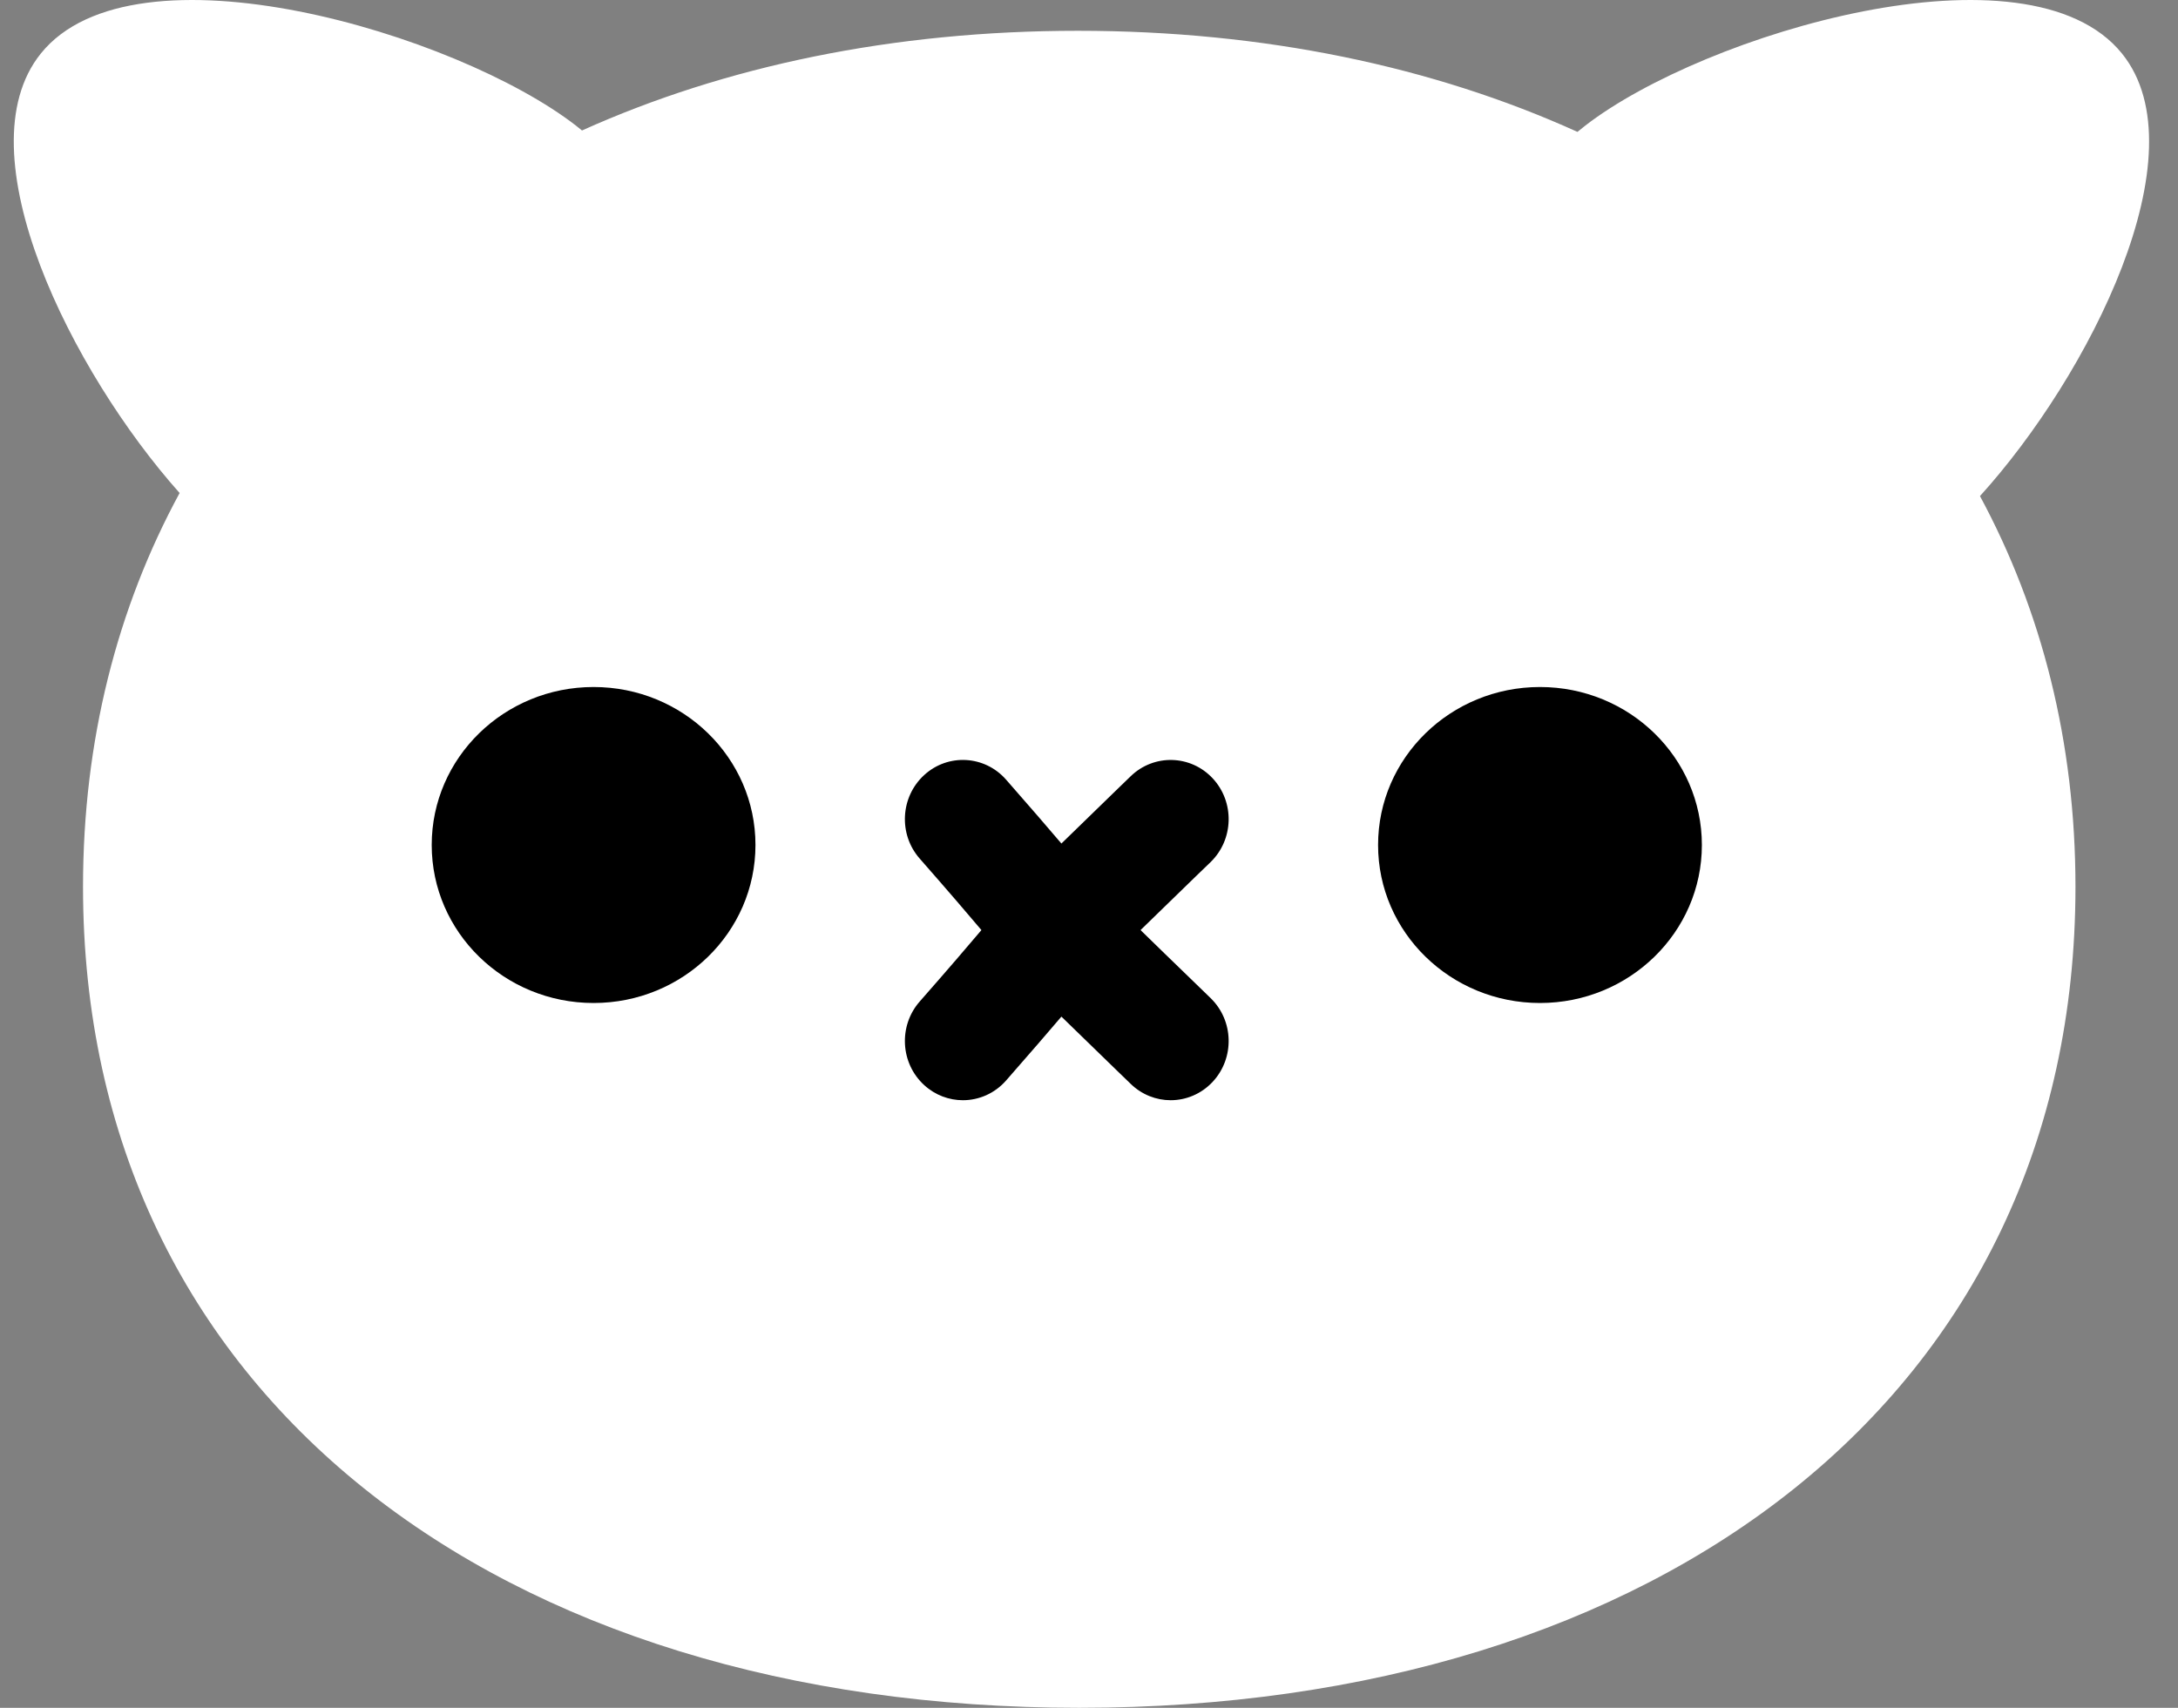
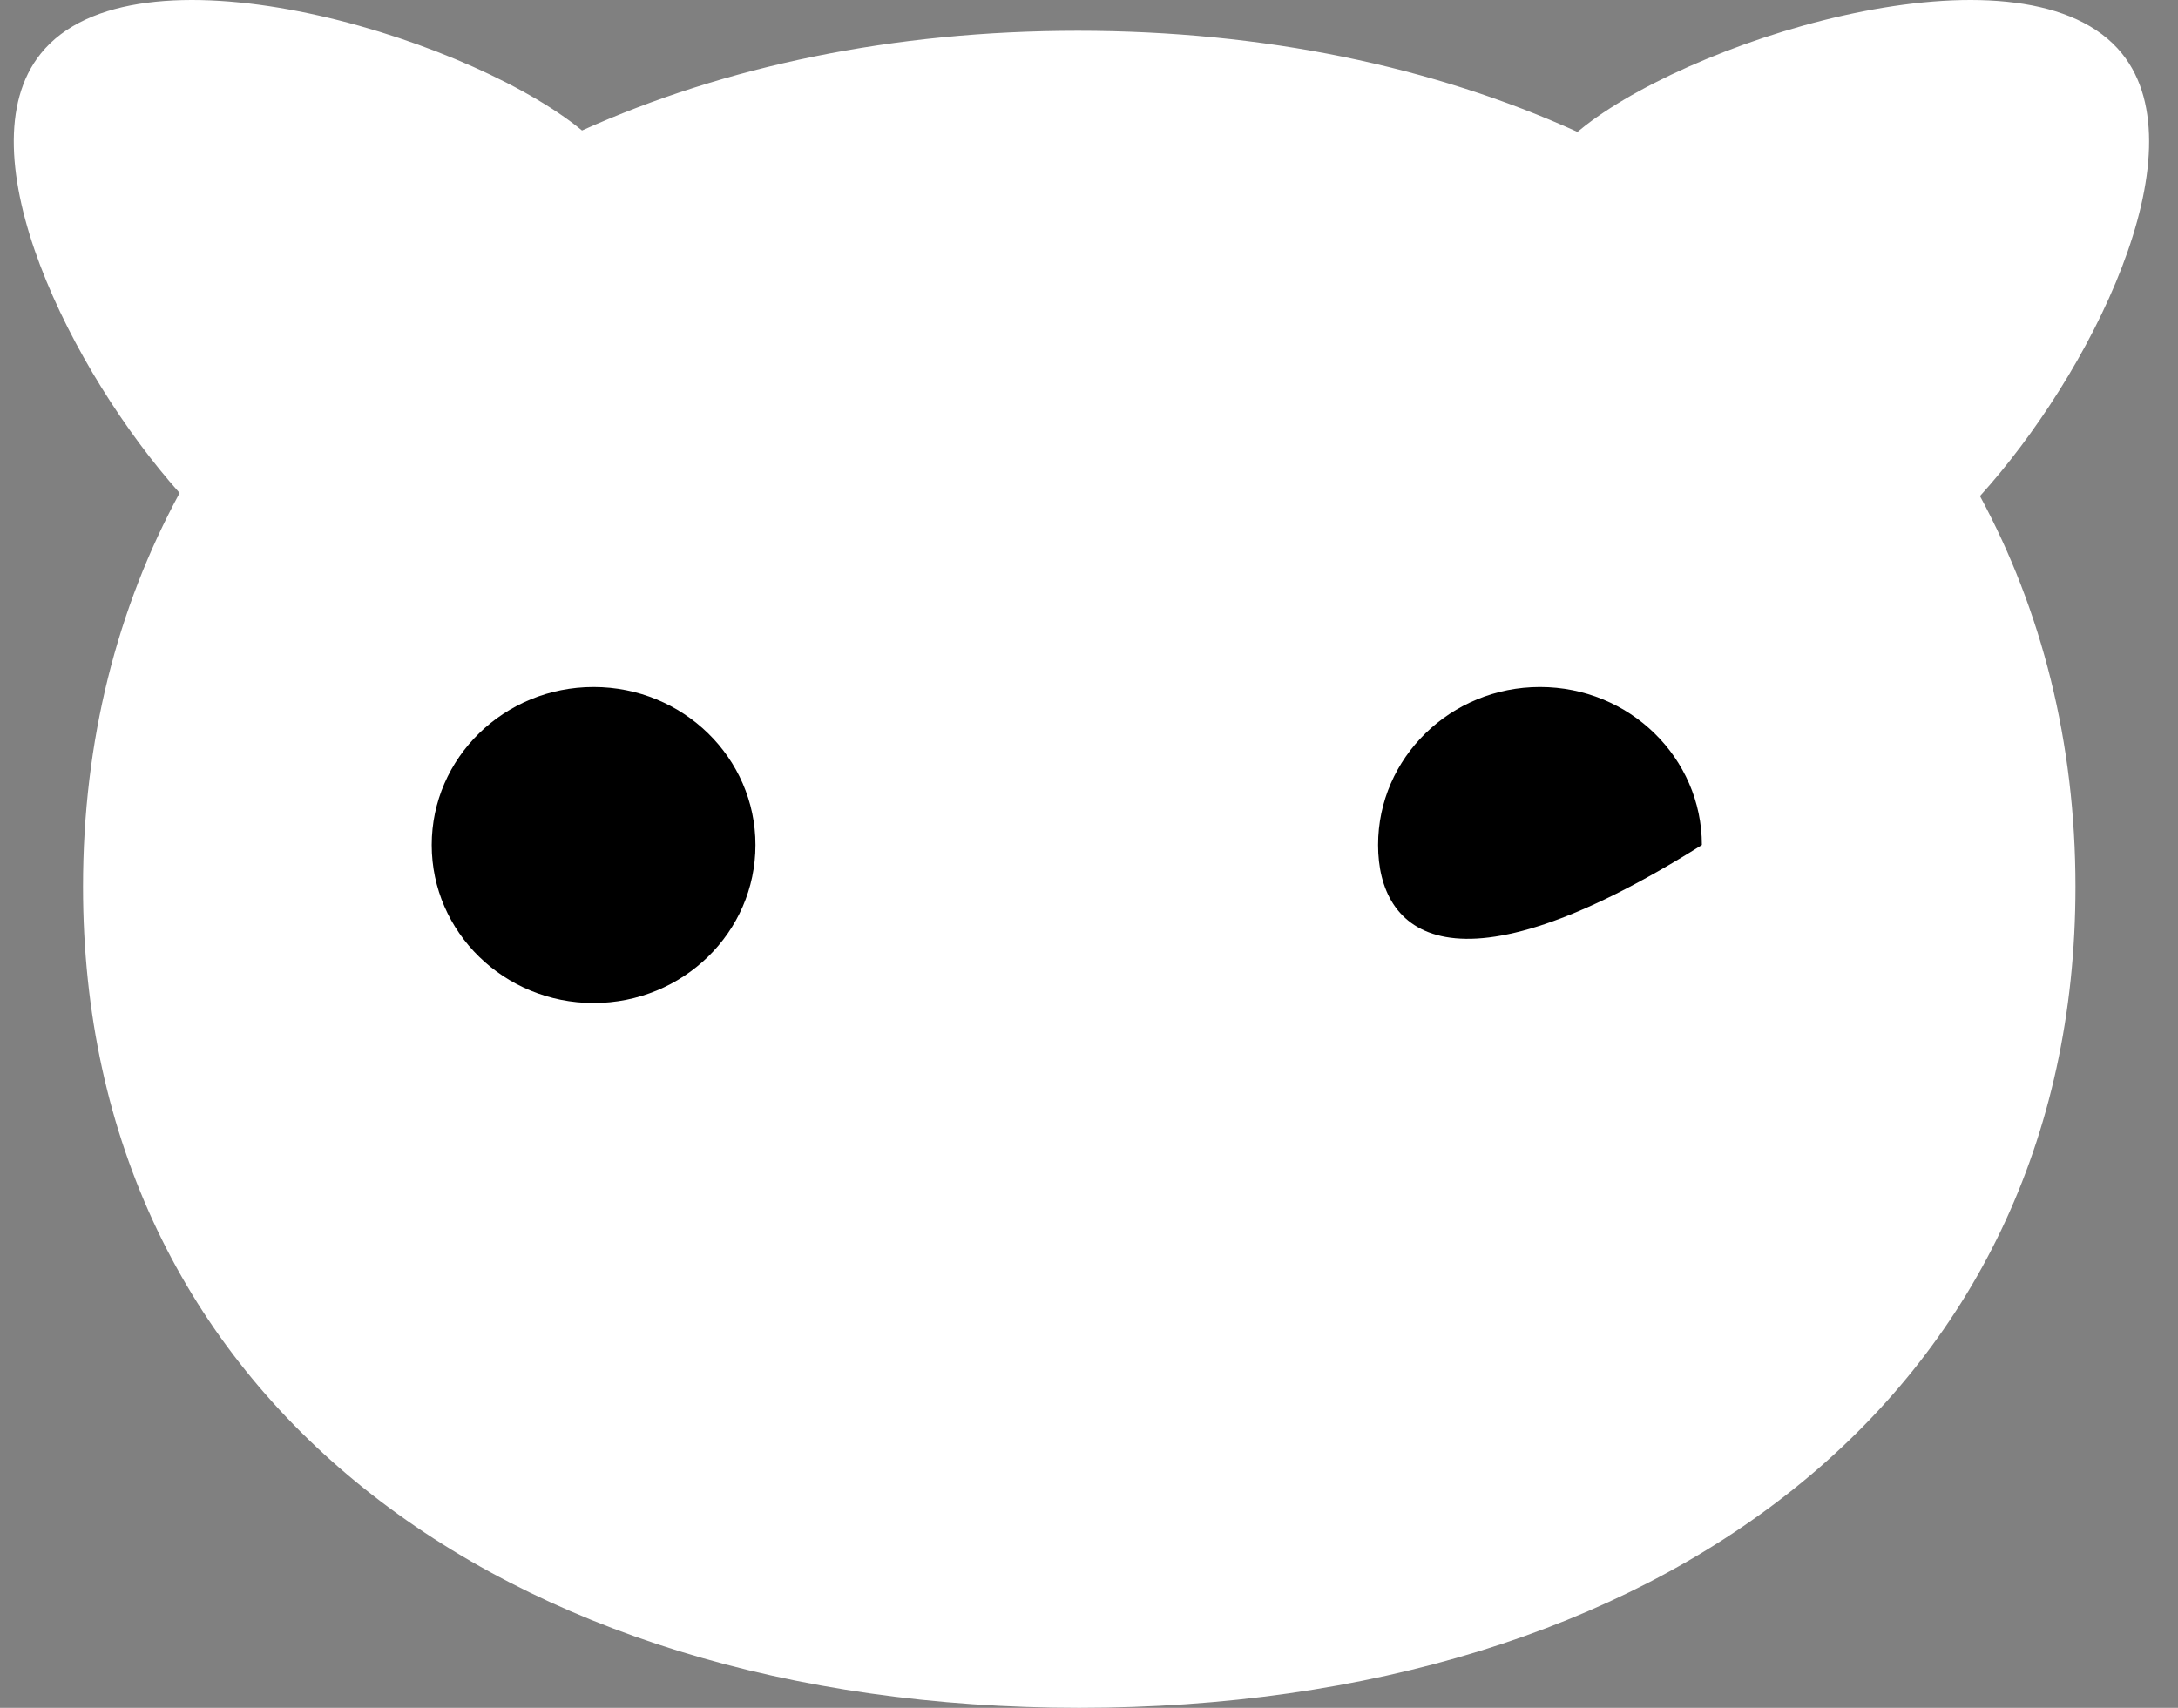
<svg xmlns="http://www.w3.org/2000/svg" width="51" height="40" viewBox="0 0 51 40" fill="none">
  <rect x="0" y="0" width="51" height="40" fill="#808080" stroke="none" />
  <path fill-rule="evenodd" clip-rule="evenodd" d="M4.206 11.547C1.682 8.717 -0.902 3.568 0.954 1.256C3.146 -1.474 10.701 0.785 13.481 2.938C13.531 2.977 13.58 3.016 13.628 3.056C16.982 1.546 20.916 0.721 25.239 0.721C29.593 0.721 33.56 1.558 36.938 3.089C37 3.038 37.062 2.987 37.126 2.938C39.915 0.785 47.491 -1.474 49.69 1.256C51.567 3.587 48.915 8.805 46.363 11.619C47.807 14.295 48.599 17.378 48.599 20.769C48.599 32.702 38.832 40 25.271 40C11.71 40 1.944 32.702 1.944 20.769C1.944 17.347 2.745 14.239 4.206 11.547Z" fill="white" />
-   <path fill-rule="evenodd" clip-rule="evenodd" d="M28.003 23.043C27.433 22.491 27.02 22.091 26.707 21.784C27.02 21.477 27.433 21.077 28.003 20.524L28.348 20.191C28.891 19.663 28.913 18.786 28.397 18.231C27.88 17.676 27.021 17.654 26.477 18.18L26.132 18.514C25.583 19.047 25.174 19.445 24.854 19.757C24.55 19.4 24.141 18.924 23.558 18.26C23.057 17.69 22.199 17.642 21.641 18.153C21.082 18.665 21.035 19.541 21.536 20.11C22.229 20.9 22.671 21.417 22.981 21.784C22.671 22.151 22.229 22.668 21.536 23.457C21.035 24.028 21.082 24.904 21.641 25.415C21.9 25.652 22.224 25.769 22.547 25.769C22.919 25.769 23.29 25.613 23.558 25.308C24.141 24.643 24.55 24.168 24.854 23.811C25.174 24.124 25.583 24.52 26.132 25.053L26.477 25.387C26.74 25.642 27.076 25.769 27.412 25.769C27.771 25.769 28.13 25.624 28.397 25.337C28.913 24.782 28.891 23.905 28.348 23.378L28.003 23.043Z" fill="black" />
  <path fill-rule="evenodd" clip-rule="evenodd" d="M17.69 19.791C17.69 21.835 15.993 23.492 13.899 23.492C11.806 23.492 10.109 21.835 10.109 19.791C10.109 17.748 11.806 16.091 13.899 16.091C15.993 16.091 17.69 17.748 17.69 19.791" fill="black" />
-   <path fill-rule="evenodd" clip-rule="evenodd" d="M39.851 19.791C39.851 21.835 38.154 23.492 36.06 23.492C33.967 23.492 32.269 21.835 32.269 19.791C32.269 17.748 33.967 16.091 36.06 16.091C38.154 16.091 39.851 17.748 39.851 19.791" fill="black" />
+   <path fill-rule="evenodd" clip-rule="evenodd" d="M39.851 19.791C33.967 23.492 32.269 21.835 32.269 19.791C32.269 17.748 33.967 16.091 36.06 16.091C38.154 16.091 39.851 17.748 39.851 19.791" fill="black" />
</svg>